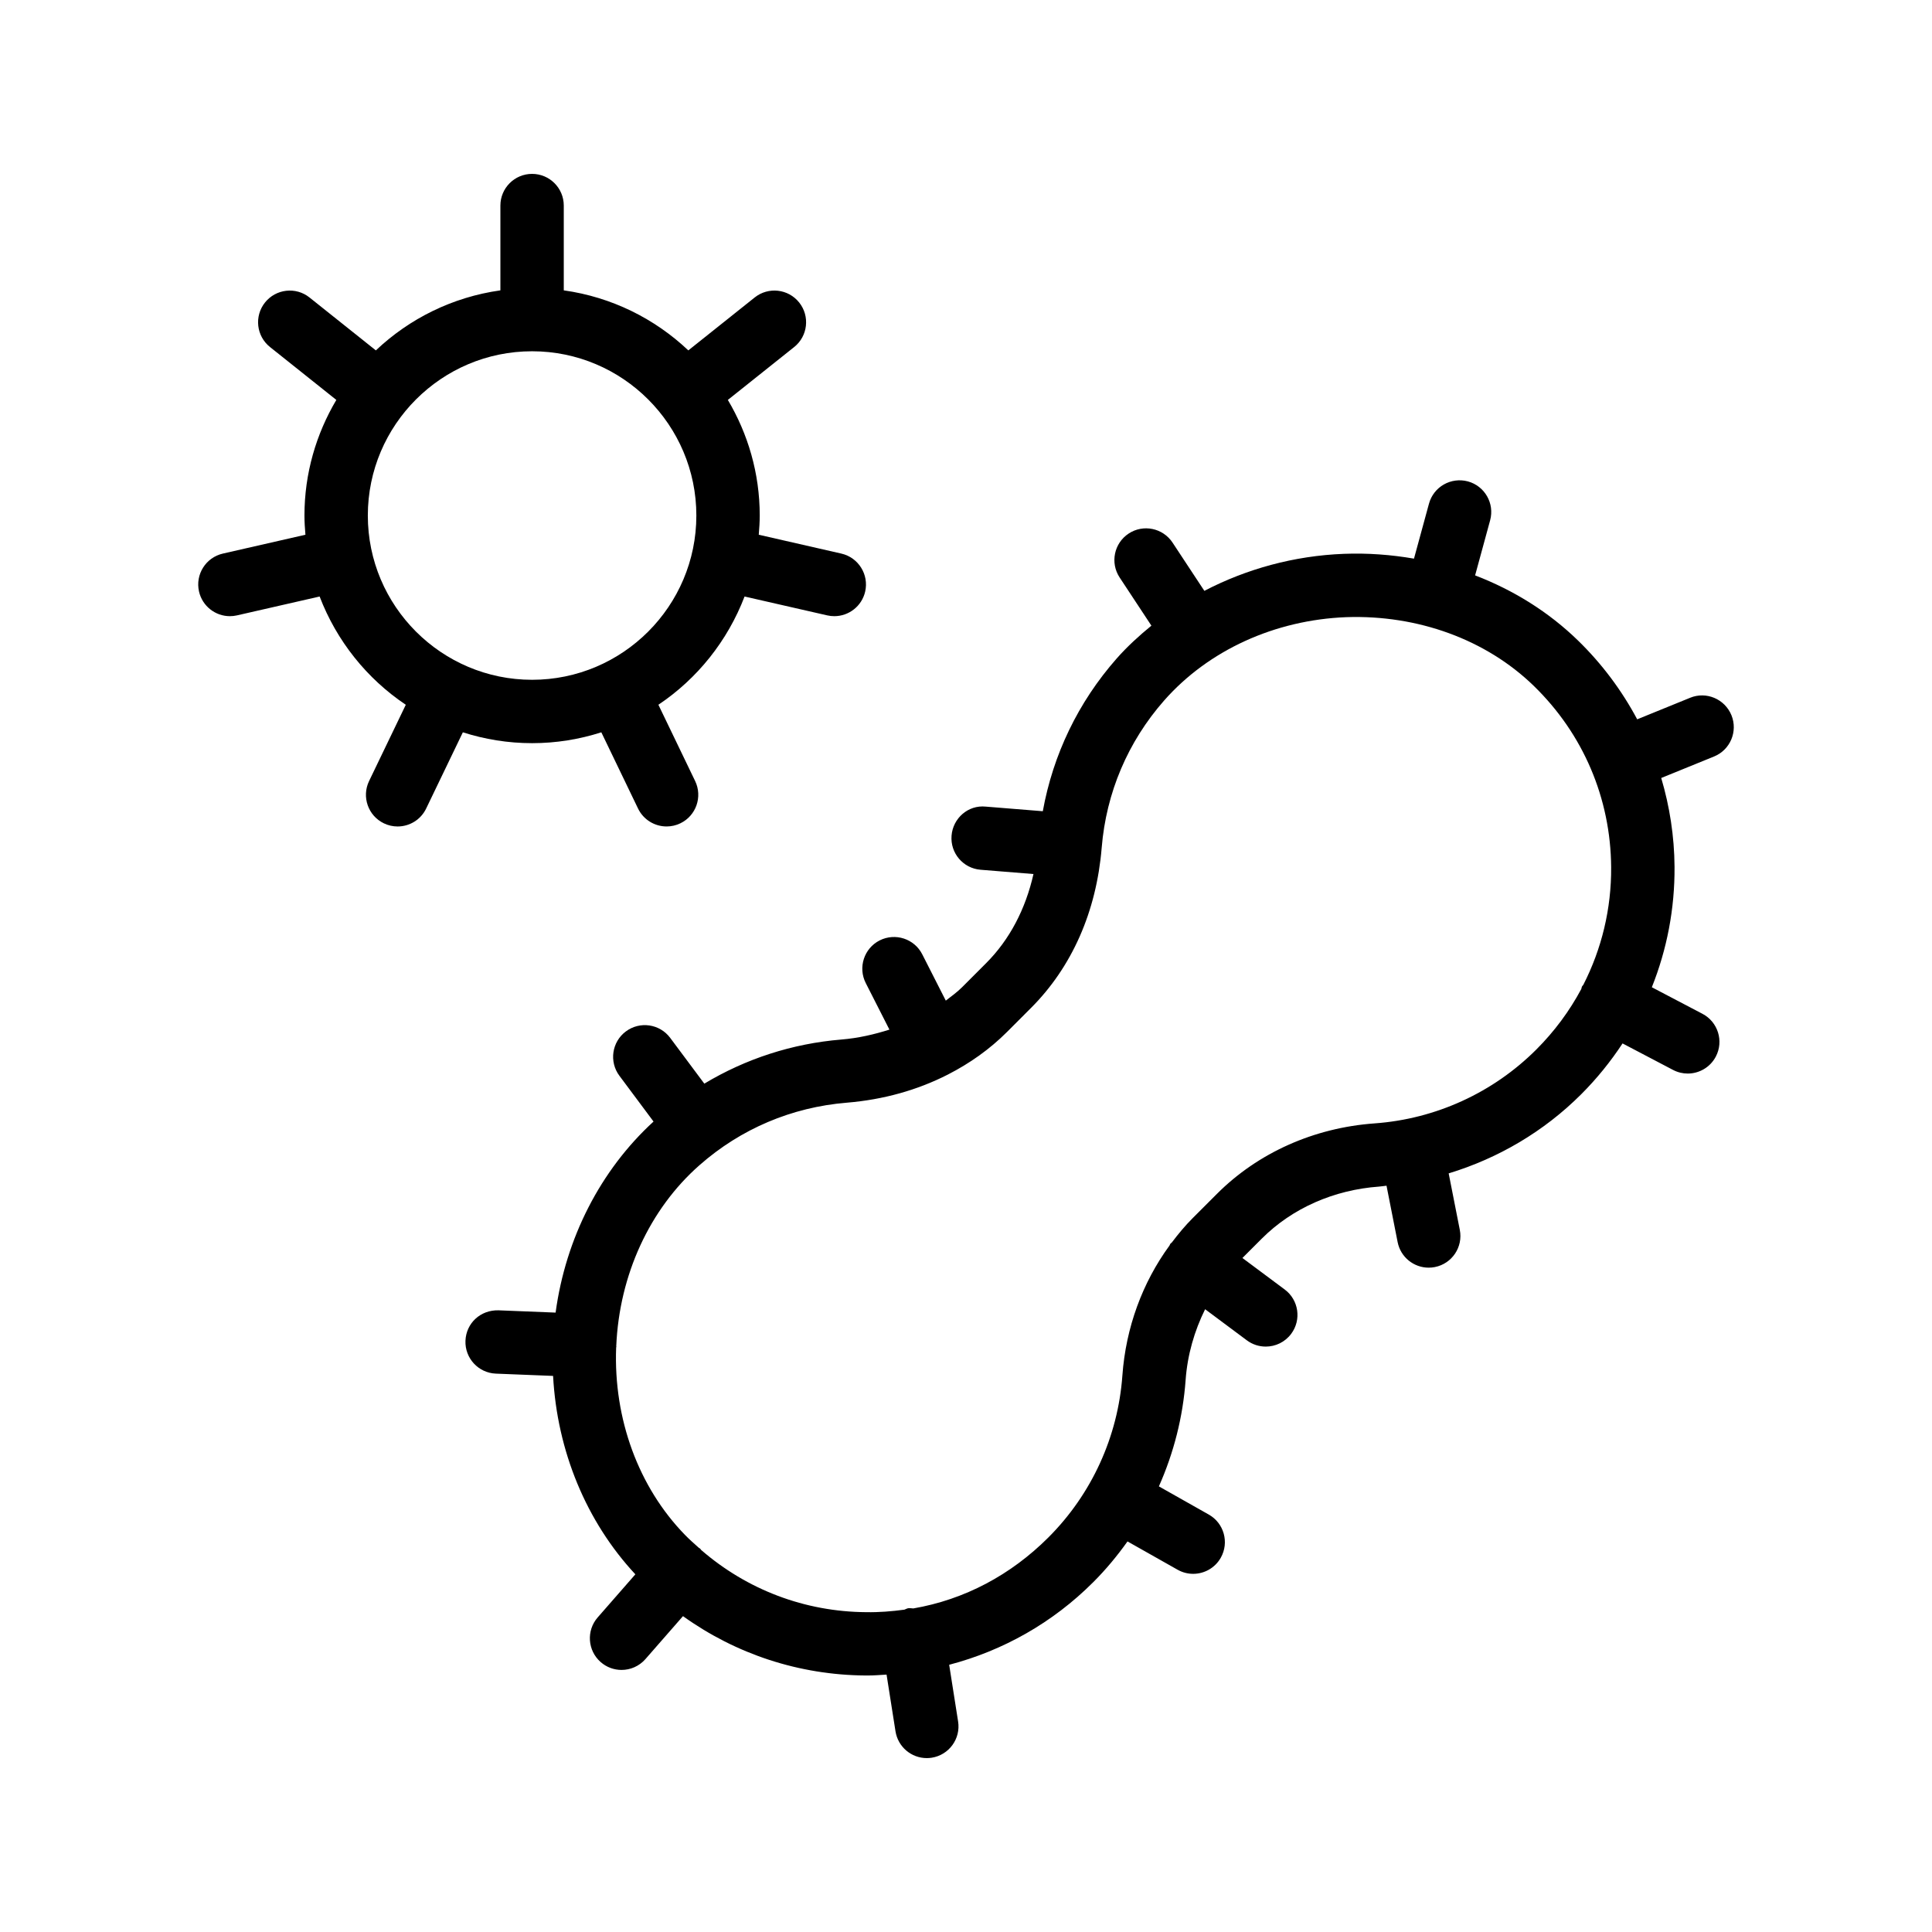
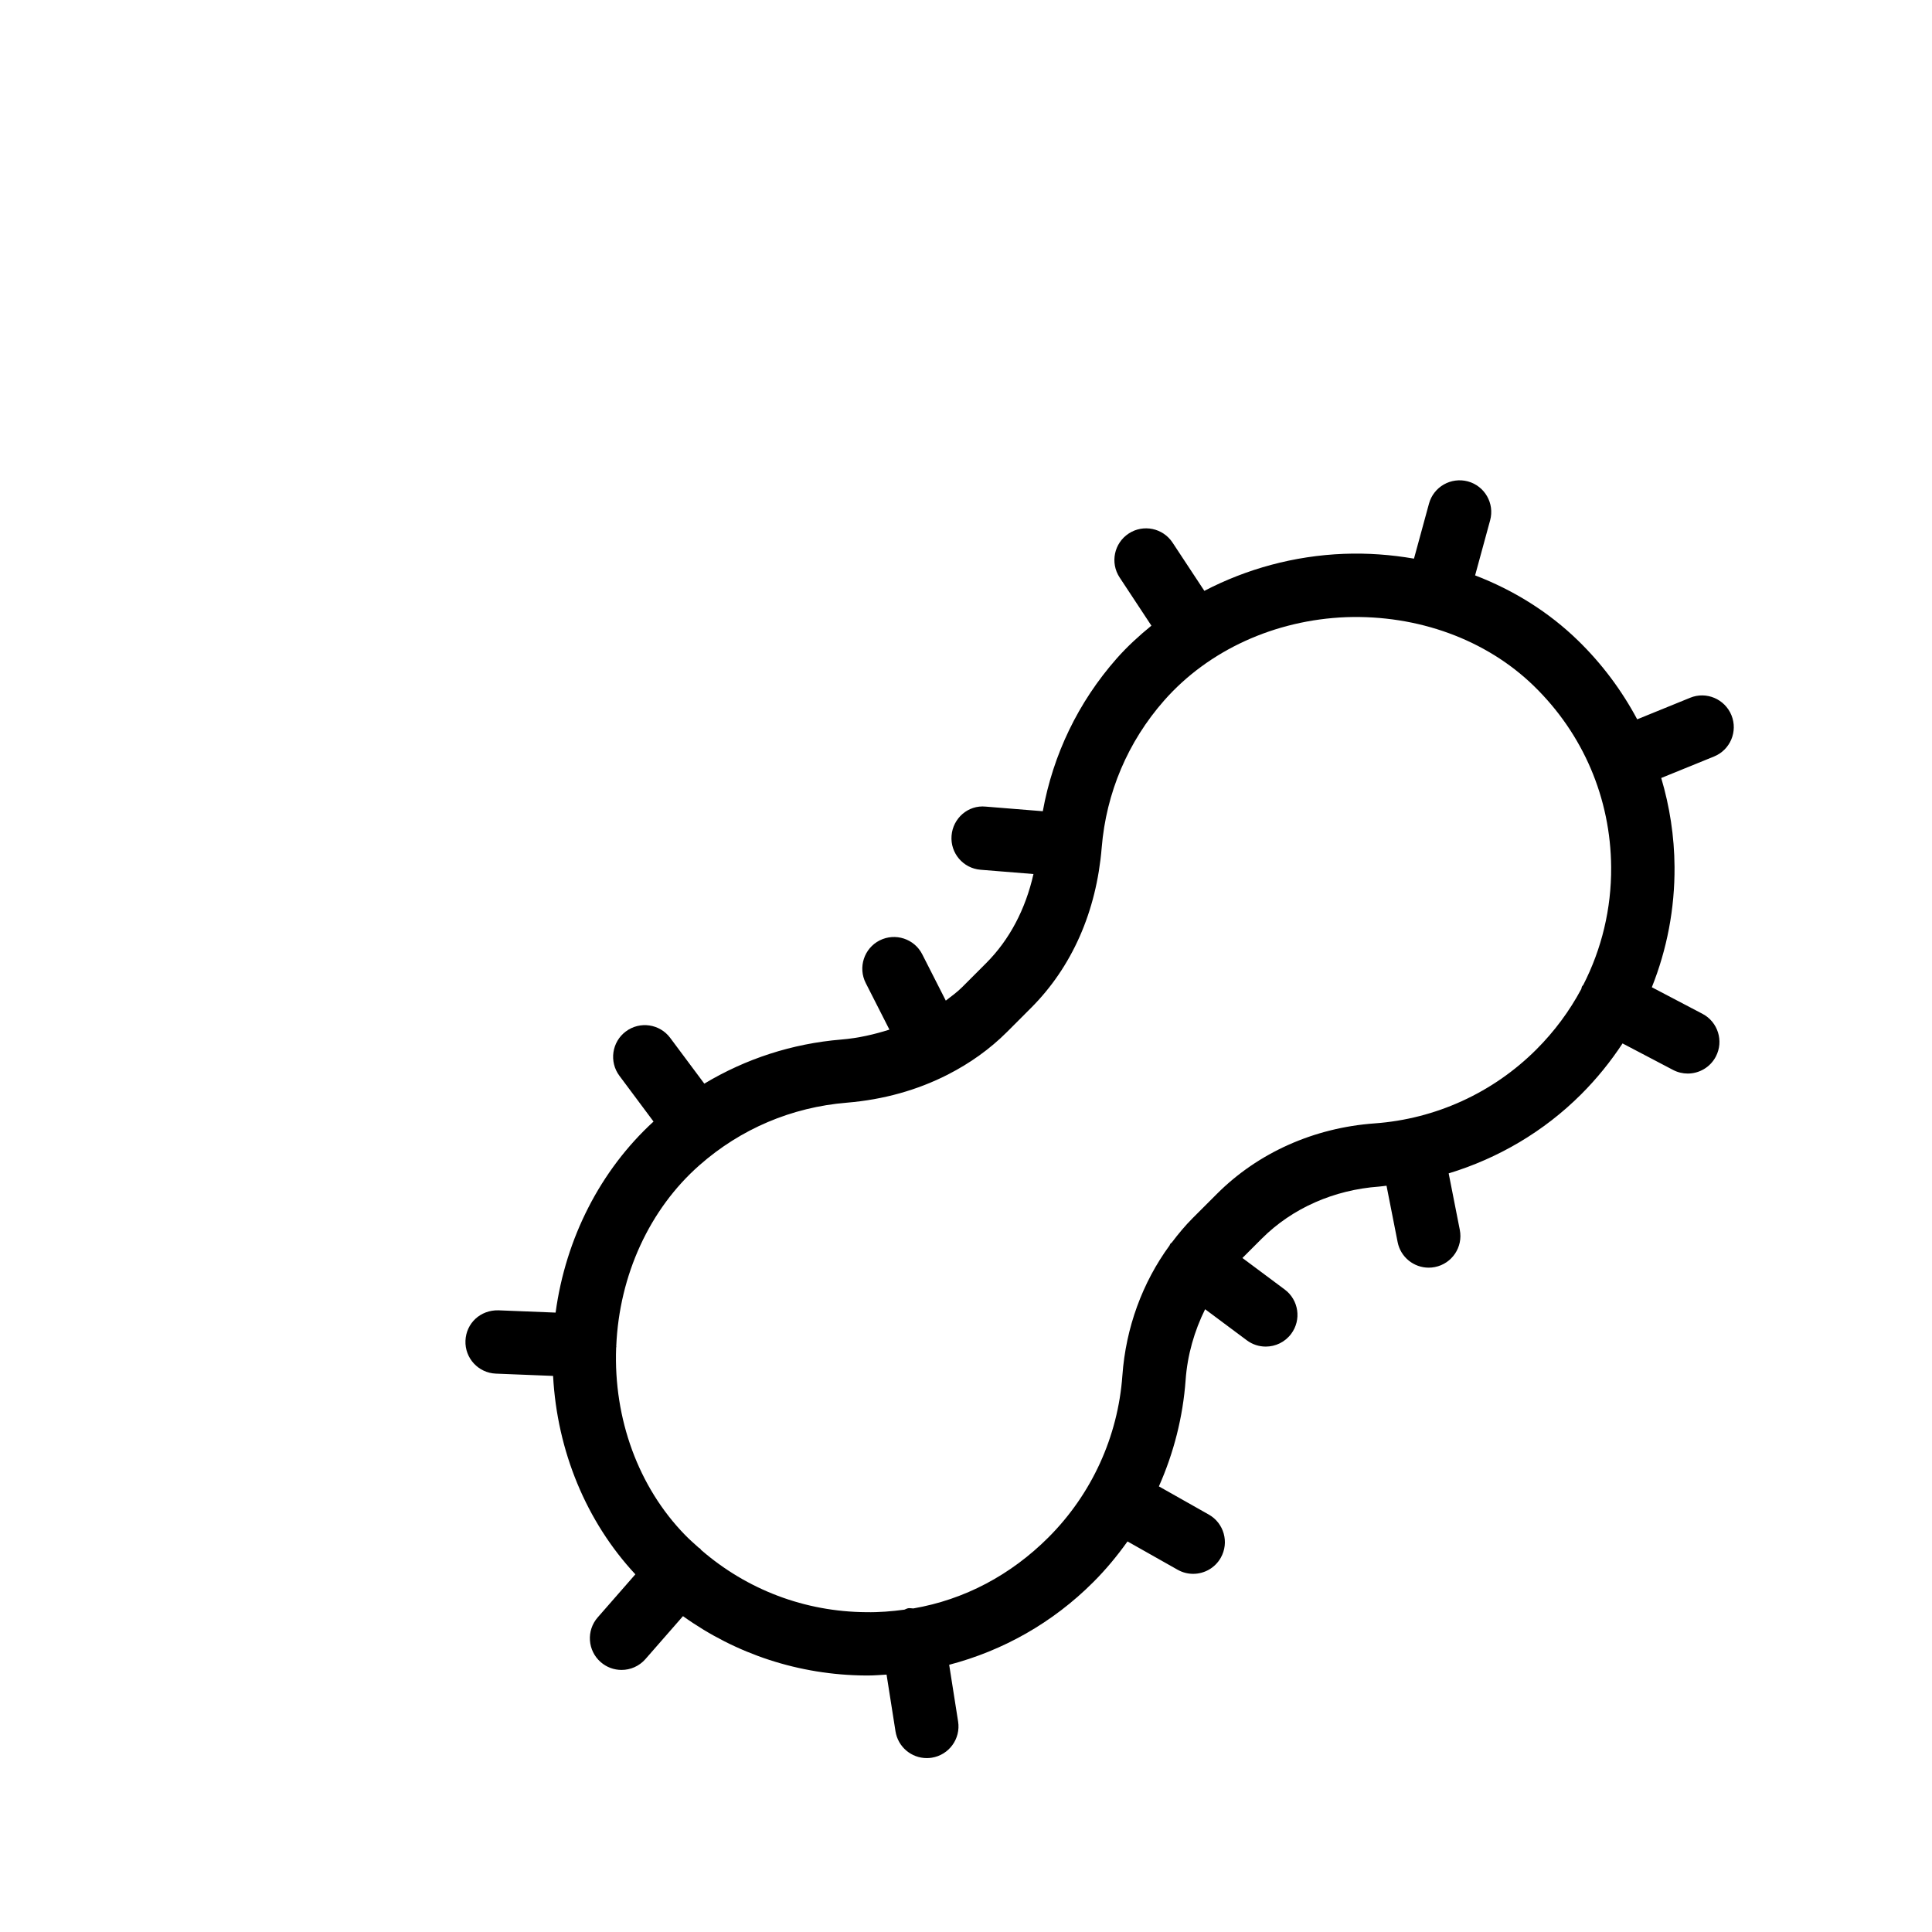
<svg xmlns="http://www.w3.org/2000/svg" fill="#000000" width="800px" height="800px" version="1.1" viewBox="144 144 512 512">
  <g>
    <path d="m591.9 328.92-14.027 5.707c-4.07-7.625-9.305-14.68-15.691-20.891-7.738-7.531-17.051-13.336-27.262-17.254l3.981-14.594c1.219-4.473-1.418-9.09-5.891-10.312-4.496-1.195-9.086 1.422-10.312 5.891l-3.977 14.578c-6.051-1.043-12.273-1.516-18.586-1.273-13.164 0.508-25.781 3.988-36.969 9.809l-8.43-12.789c-2.555-3.867-7.766-4.945-11.633-2.391-3.875 2.555-4.941 7.762-2.391 11.633l8.422 12.773c-3.281 2.684-6.418 5.543-9.219 8.723-10.191 11.578-16.84 25.438-19.562 40.453l-15.137-1.223c-4.648-0.469-8.676 3.07-9.043 7.691-0.375 4.625 3.07 8.672 7.691 9.043l14.016 1.133c-2.106 9.32-6.332 17.406-12.559 23.633l-6.332 6.34c-1.328 1.328-2.859 2.426-4.344 3.574l-6.238-12.27c-2.102-4.133-7.144-5.769-11.293-3.684-4.133 2.102-5.781 7.16-3.684 11.293l6.277 12.348c-4.012 1.266-8.199 2.254-12.715 2.625-13.039 1.074-25.359 5.098-36.34 11.691l-9.039-12.125c-2.766-3.719-8.031-4.488-11.75-1.715-3.719 2.773-4.484 8.031-1.715 11.75l9.047 12.137c-14.062 12.871-23.281 30.895-25.953 50.629l-15.16-0.605c-4.781-0.109-8.539 3.422-8.727 8.051-0.188 4.633 3.418 8.539 8.051 8.727l15.168 0.605c1.066 19.91 8.805 38.629 21.805 52.582l-9.98 11.414c-3.051 3.488-2.699 8.793 0.797 11.848 1.59 1.391 3.562 2.074 5.523 2.074 2.336 0 4.664-0.973 6.328-2.871l9.953-11.383c14.047 10.066 30.77 15.609 48.422 15.73h0.602c1.656 0 3.285-0.145 4.926-0.238l2.367 15.027c0.656 4.152 4.227 7.102 8.285 7.102 0.434 0 0.879-0.031 1.316-0.102 4.582-0.723 7.711-5.019 6.992-9.598l-2.367-15.031c14.297-3.746 27.43-11.141 38.172-21.883 3.356-3.352 6.367-6.984 9.086-10.805l13.281 7.5c1.305 0.738 2.723 1.086 4.121 1.086 2.93 0 5.777-1.535 7.32-4.269 2.281-4.039 0.855-9.16-3.18-11.438l-13.223-7.469c3.93-8.848 6.371-18.359 7.082-28.168 0.48-6.707 2.332-13.035 5.168-18.781l11.055 8.238c1.508 1.125 3.269 1.664 5.012 1.664 2.562 0 5.094-1.168 6.742-3.379 2.773-3.719 2.004-8.98-1.715-11.75l-11.207-8.352 5.144-5.144c8.02-8.02 19.059-12.91 31.078-13.777 0.66-0.047 1.305-0.168 1.965-0.23l2.945 14.945c0.789 4 4.297 6.773 8.23 6.773 0.535 0 1.082-0.051 1.633-0.16 4.551-0.895 7.512-5.309 6.613-9.859l-2.949-14.969c13.16-4 25.27-11.113 35.129-20.973 4.152-4.152 7.797-8.672 10.949-13.465l13.383 7.023c1.242 0.652 2.578 0.961 3.891 0.961 3.023 0 5.941-1.637 7.445-4.496 2.152-4.106 0.57-9.18-3.539-11.336l-13.418-7.039c4.004-10.02 6.094-20.812 6.016-31.941-0.059-8.09-1.293-15.977-3.527-23.516l13.996-5.695c4.297-1.746 6.359-6.644 4.613-10.941-1.766-4.305-6.664-6.383-10.957-4.621zm-83.629 112.79c-16.047 1.156-30.875 7.781-41.746 18.652l-6.43 6.43c-2.012 2.012-3.828 4.203-5.543 6.469-0.121 0.141-0.289 0.211-0.402 0.359-0.105 0.141-0.121 0.316-0.219 0.461-7.18 9.828-11.574 21.742-12.488 34.453-1.164 16.188-8.125 31.422-19.602 42.895-9.938 9.938-22.203 16.48-35.805 18.824-0.453-0.004-0.887-0.129-1.348-0.055-0.375 0.059-0.664 0.273-1.02 0.379-3.312 0.445-6.676 0.727-10.125 0.664-16.27-0.113-31.57-5.949-43.73-16.484-0.117-0.113-0.164-0.27-0.289-0.379-0.09-0.078-0.207-0.098-0.301-0.172-1.262-1.121-2.527-2.242-3.719-3.465-12.297-12.641-18.934-30.723-18.219-49.621 0.004-0.078 0.051-0.141 0.055-0.219 0.004-0.059-0.027-0.105-0.027-0.164 0.809-18.844 8.824-36.305 22.051-47.945 10.941-9.641 24.438-15.367 39.016-16.566 9.781-0.805 18.781-3.363 26.766-7.434 0.016-0.008 0.031-0.008 0.043-0.016 0.008-0.004 0.012-0.012 0.02-0.016 5.805-2.969 11.086-6.711 15.664-11.285l6.332-6.34c10.875-10.867 17.359-25.562 18.754-42.488 1.195-14.574 6.926-28.07 16.562-39.02 11.711-13.293 29.297-21.34 48.266-22.074 18.941-0.645 37.031 5.918 49.688 18.219 13.09 12.73 20.367 29.785 20.496 48.031 0.078 11.039-2.508 21.66-7.383 31.199-0.094 0.152-0.246 0.246-0.332 0.41-0.117 0.223-0.105 0.465-0.203 0.691-3.109 5.812-7.09 11.207-11.891 16.008-11.477 11.477-26.711 18.438-42.891 19.598z" />
-     <path d="m251.54 330.77-9.73 20.215c-2.012 4.18-0.258 9.195 3.922 11.207 1.172 0.566 2.414 0.832 3.637 0.832 3.125 0 6.121-1.75 7.57-4.758l9.723-20.195c5.789 1.855 11.949 2.875 18.348 2.875 6.398 0 12.559-1.02 18.348-2.875l9.73 20.199c1.449 3 4.445 4.75 7.57 4.75 1.223 0 2.465-0.266 3.641-0.832 4.18-2.012 5.934-7.031 3.918-11.211l-9.734-20.211c10.316-6.906 18.336-16.926 22.836-28.684l21.906 5c0.633 0.145 1.258 0.211 1.879 0.211 3.828 0 7.289-2.637 8.18-6.527 1.027-4.523-1.801-9.023-6.316-10.059l-21.887-4.996c0.141-1.684 0.258-3.375 0.258-5.094 0-11.188-3.117-21.641-8.449-30.633l17.578-14.016c3.625-2.891 4.219-8.176 1.328-11.801-2.891-3.629-8.176-4.223-11.801-1.328l-17.582 14.02c-8.887-8.414-20.312-14.133-33.004-15.91v-22.469c0-4.637-3.758-8.398-8.398-8.398-4.637 0-8.398 3.758-8.398 8.398v22.469c-12.695 1.781-24.117 7.496-33.004 15.91l-17.582-14.02c-3.609-2.891-8.902-2.297-11.797 1.328-2.891 3.625-2.297 8.91 1.328 11.801l17.578 14.016c-5.328 8.992-8.449 19.441-8.449 30.633 0 1.719 0.117 3.41 0.258 5.094l-21.883 4.996c-4.523 1.035-7.348 5.535-6.316 10.059 0.891 3.891 4.352 6.527 8.18 6.527 0.617 0 1.246-0.066 1.879-0.211l21.902-5c4.496 11.758 12.52 21.781 22.836 28.688zm33.469-93.68c24 0 43.531 19.527 43.531 43.531 0 24-19.527 43.531-43.531 43.531-24 0-43.531-19.527-43.531-43.531 0.004-24.004 19.531-43.531 43.531-43.531z" />
  </g>
</svg>